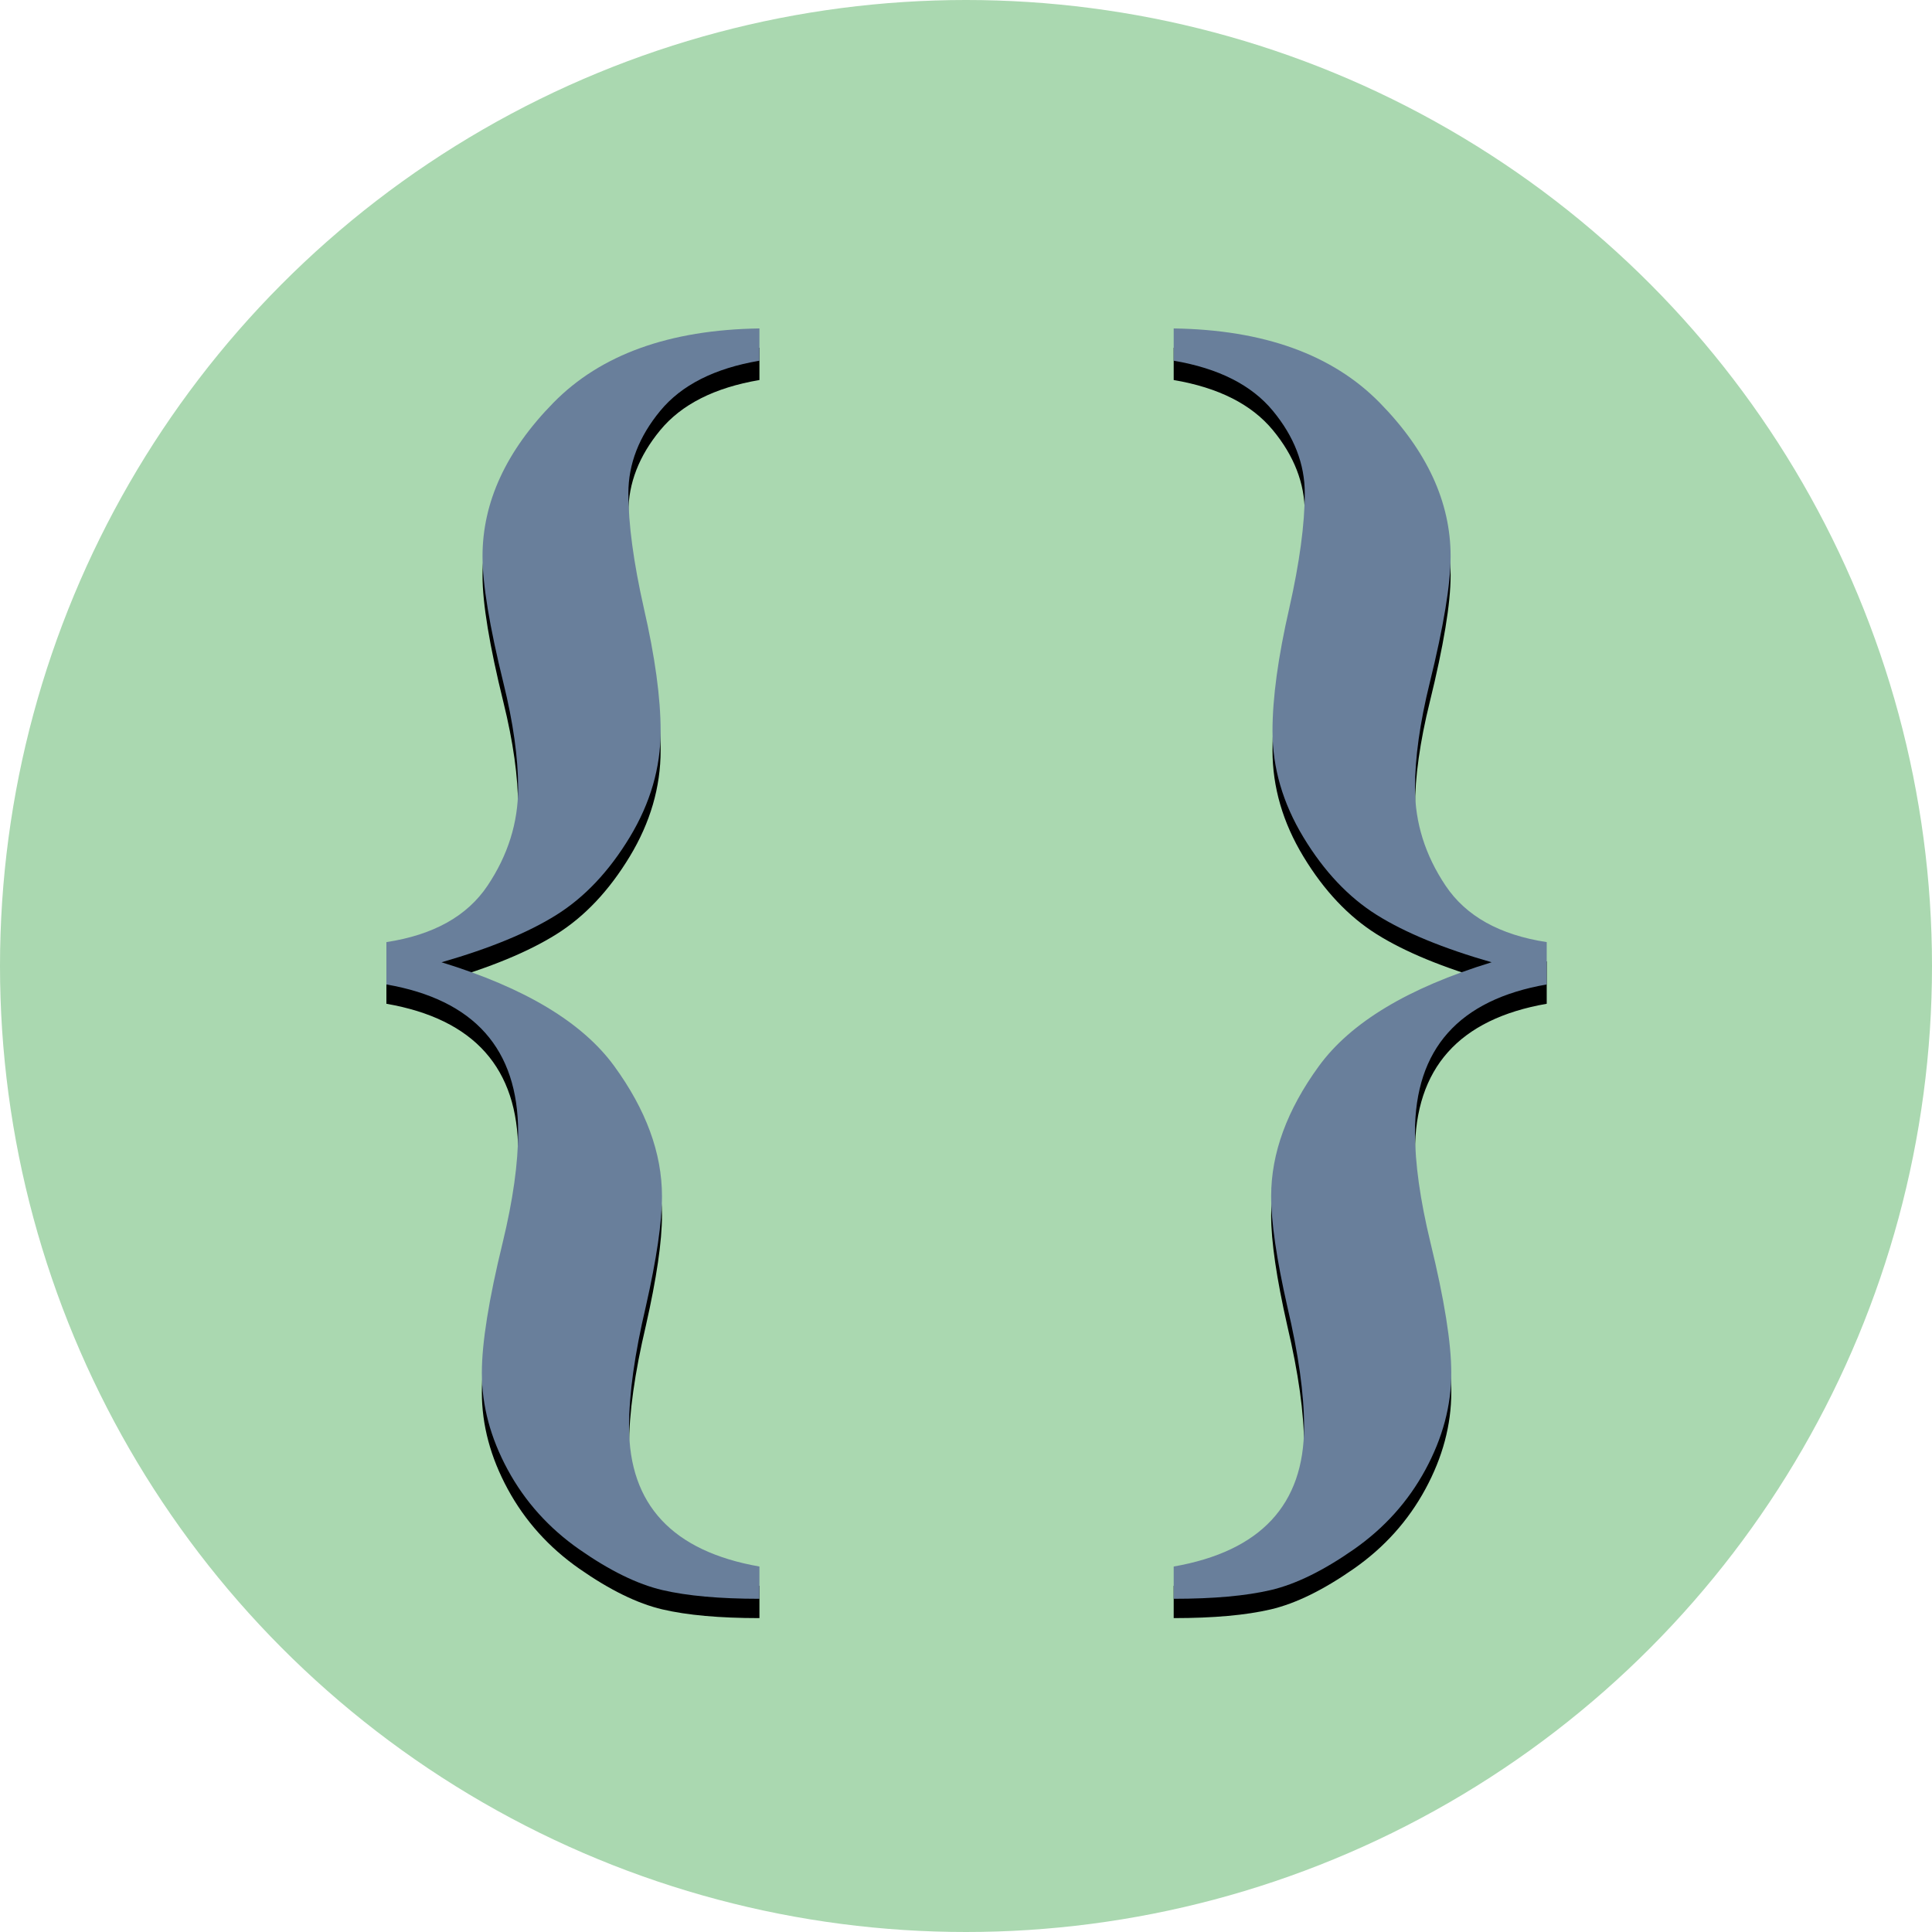
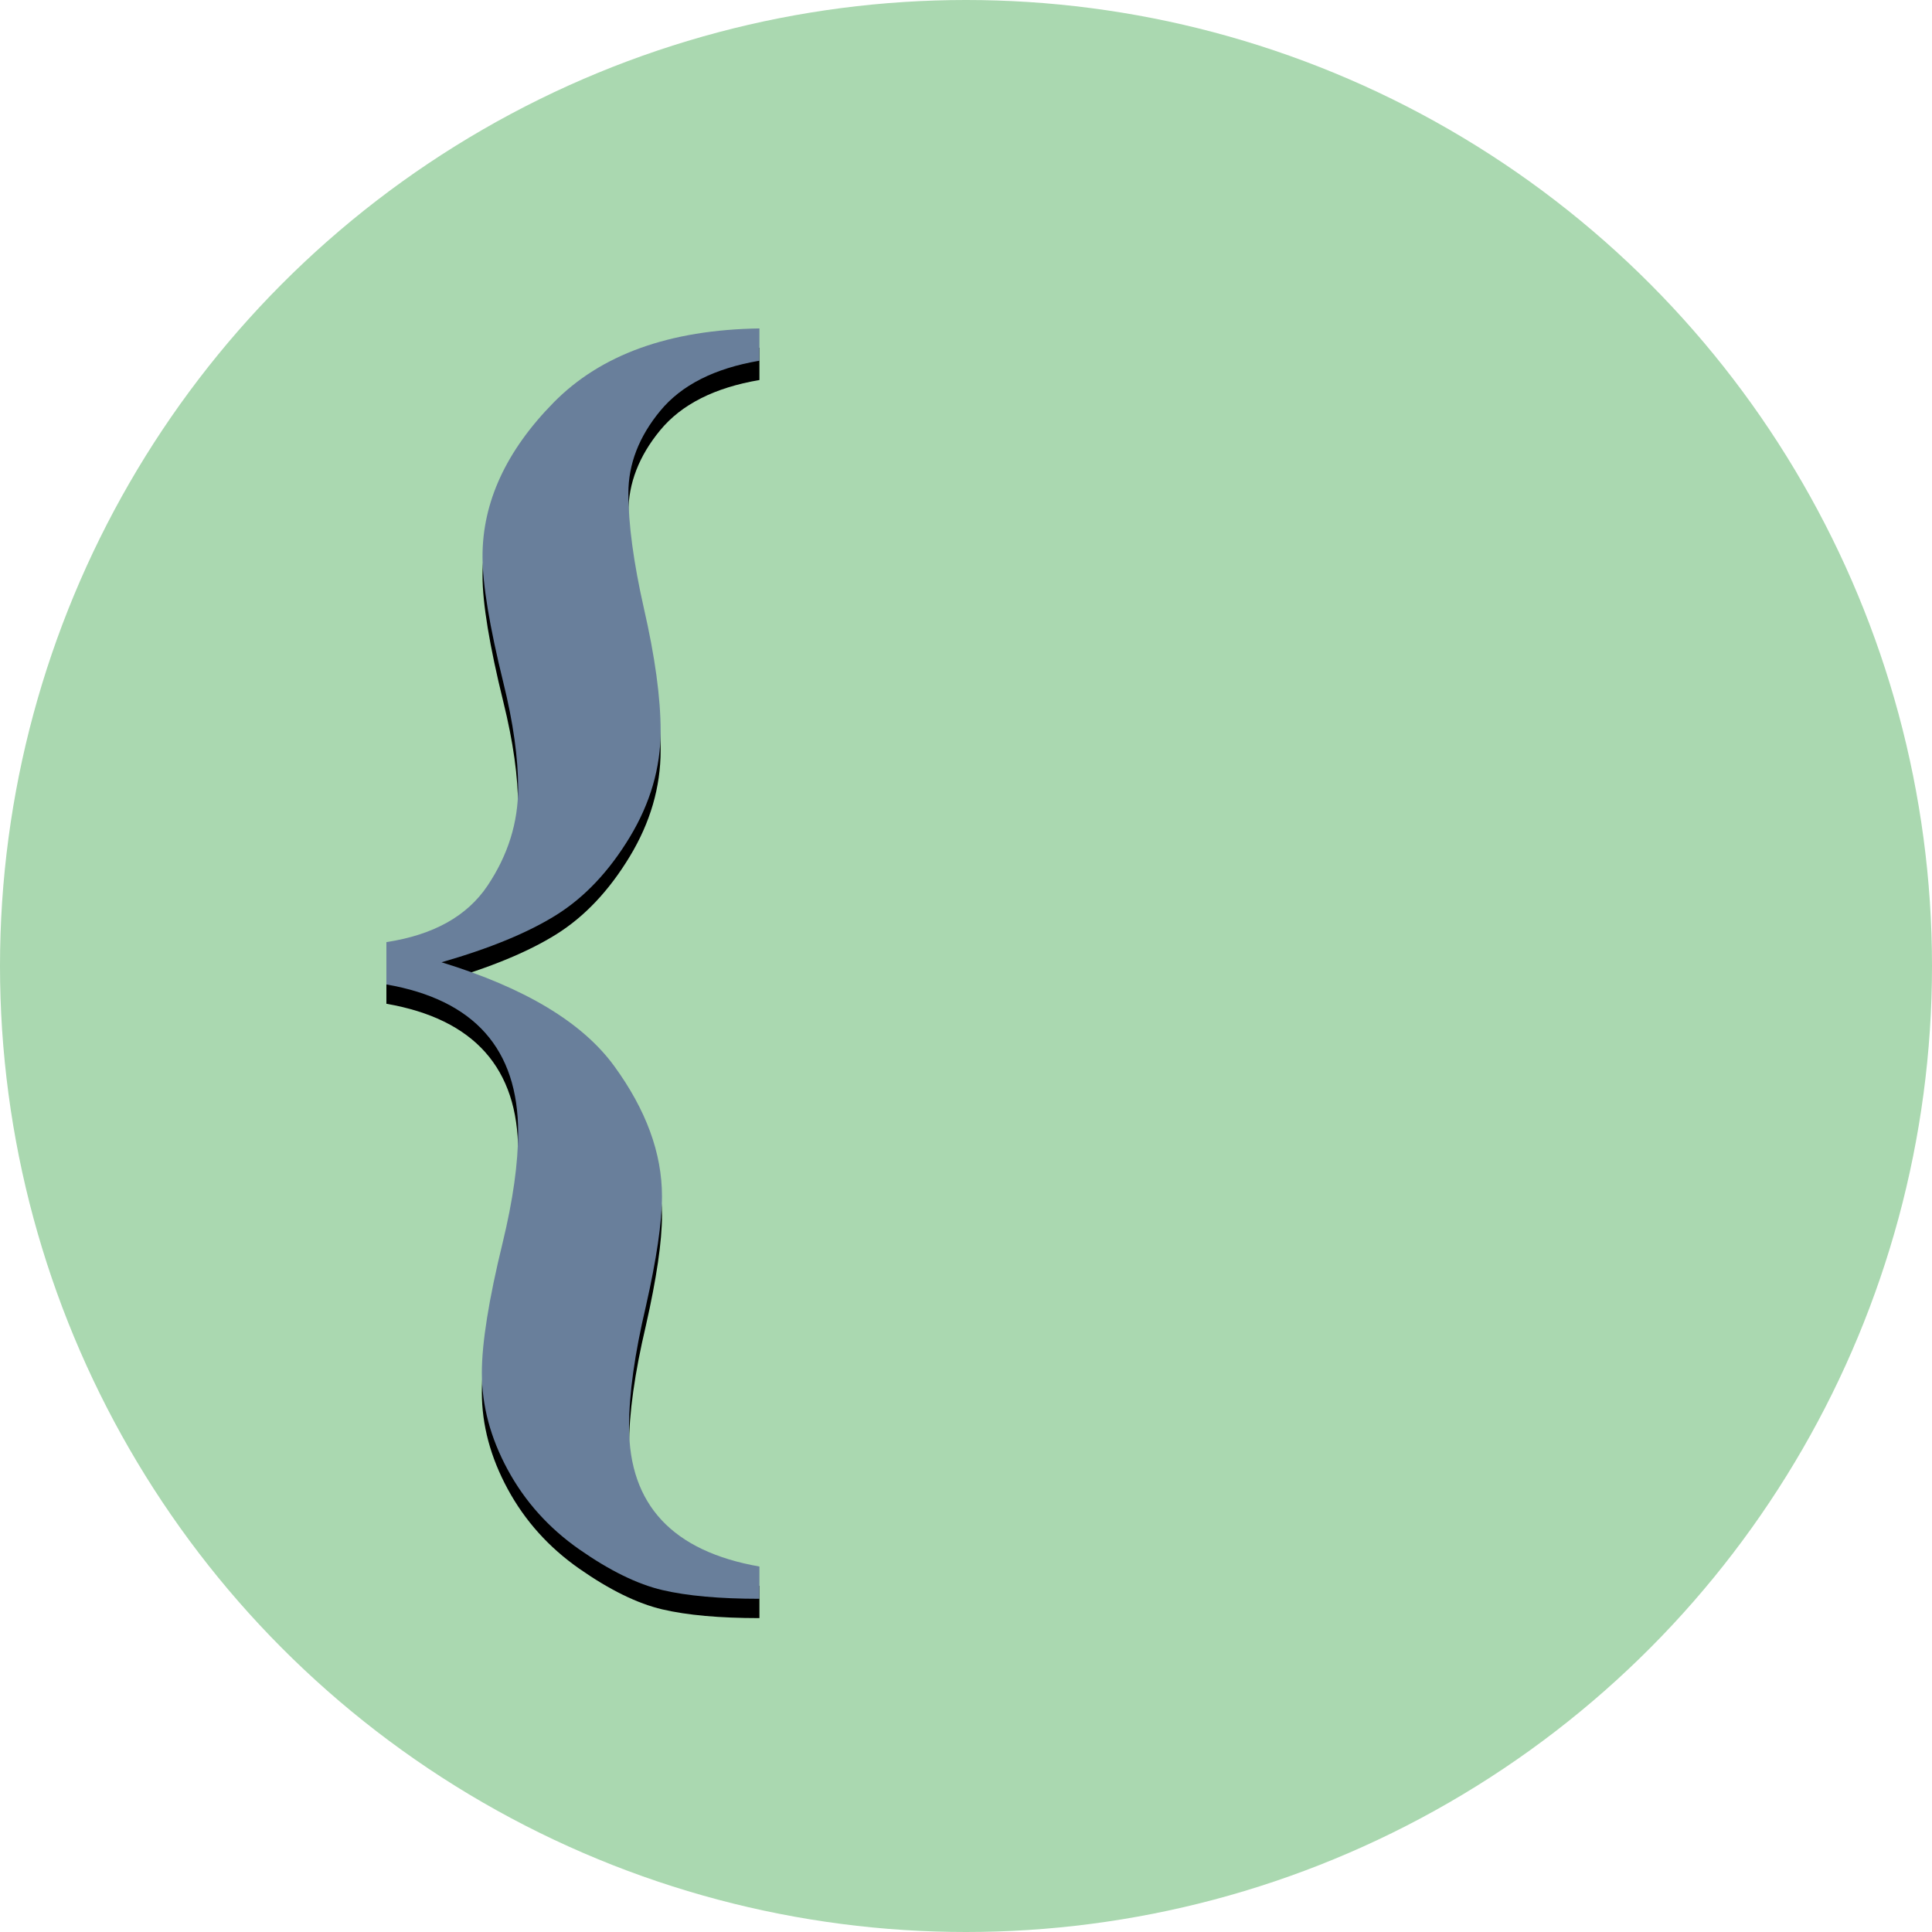
<svg xmlns="http://www.w3.org/2000/svg" xmlns:xlink="http://www.w3.org/1999/xlink" height="400px" version="1.1" viewBox="0 0 400 400" width="400px">
  <title />
  <desc />
  <defs>
    <path d="M157.234,68 L157.234,74.68 C147.956,76.257 141.115,79.713 136.708,85.047 C132.301,90.382 130.098,96.064 130.098,102.094 C130.098,108.496 131.165,116.428 133.298,125.891 C135.618,136.003 136.777,144.492 136.777,151.357 C136.777,158.964 134.644,166.293 130.376,173.344 C126.108,180.395 121.052,185.753 115.208,189.417 C109.363,193.082 101.431,196.352 91.411,199.228 C108.667,204.516 120.588,211.683 127.175,220.728 C133.762,229.774 137.056,238.749 137.056,247.656 C137.056,253.037 135.942,260.644 133.716,270.478 C131.396,280.312 130.237,288.615 130.237,295.388 C130.237,311.53 139.236,321.179 157.234,324.333 L157.234,331.013 C148.977,331.013 142.274,330.41 137.125,329.204 C131.976,327.998 126.248,325.191 119.939,320.784 C113.63,316.378 108.69,310.881 105.118,304.294 C101.547,297.707 99.761,291.027 99.761,284.255 C99.761,278.039 101.199,269.04 104.075,257.258 C106.209,248.444 107.275,240.837 107.275,234.436 C107.275,217.18 98.184,206.975 80,203.82 L80,195.053 C89.741,193.569 96.722,189.672 100.944,183.364 C105.165,177.055 107.275,170.329 107.275,163.186 C107.275,156.877 106.255,149.594 104.214,141.337 C101.338,129.648 99.9,120.927 99.9,115.175 C99.9,103.95 104.794,93.35 114.581,83.377 C124.369,73.404 138.586,68.278 157.234,68 L157.234,68 Z" id="path-1" />
    <filter filterUnits="objectBoundingBox" height="200%" id="filter-2" width="200%" x="-50%" y="-50%">
      <feOffset dx="0" dy="4" in="SourceAlpha" result="shadowOffsetOuter1" />
      <feGaussianBlur in="shadowOffsetOuter1" result="shadowBlurOuter1" stdDeviation="2" />
      <feColorMatrix in="shadowBlurOuter1" type="matrix" values="0 0 0 0 0   0 0 0 0 0   0 0 0 0 0  0 0 0 0.5 0" />
    </filter>
-     <path d="M243,68 L243,74.68 C252.277,76.257 259.119,79.713 263.526,85.047 C267.933,90.382 270.136,96.064 270.136,102.094 C270.136,108.496 269.069,116.428 266.936,125.891 C264.616,136.003 263.457,144.492 263.457,151.357 C263.457,158.964 265.59,166.293 269.858,173.344 C274.126,180.395 279.182,185.753 285.026,189.417 C290.871,193.082 298.803,196.352 308.823,199.228 C291.567,204.516 279.646,211.683 273.059,220.728 C266.472,229.774 263.178,238.749 263.178,247.656 C263.178,253.037 264.291,260.644 266.518,270.478 C268.837,280.312 269.997,288.615 269.997,295.388 C269.997,311.53 260.998,321.179 243,324.333 L243,331.013 C251.257,331.013 257.96,330.41 263.109,329.204 C268.258,327.998 273.986,325.191 280.295,320.784 C286.604,316.378 291.544,310.881 295.115,304.294 C298.687,297.707 300.473,291.027 300.473,284.255 C300.473,278.039 299.035,269.04 296.159,257.258 C294.025,248.444 292.958,240.837 292.958,234.436 C292.958,217.18 302.05,206.975 320.234,203.82 L320.234,195.053 C310.493,193.569 303.511,189.672 299.29,183.364 C295.069,177.055 292.958,170.329 292.958,163.186 C292.958,156.877 293.979,149.594 296.02,141.337 C298.896,129.648 300.334,120.927 300.334,115.175 C300.334,103.95 295.44,93.35 285.653,83.377 C275.865,73.404 261.648,68.278 243,68 L243,68 Z" id="path-3" />
    <filter filterUnits="objectBoundingBox" height="200%" id="filter-4" width="200%" x="-50%" y="-50%">
      <feOffset dx="0" dy="4" in="SourceAlpha" result="shadowOffsetOuter1" />
      <feGaussianBlur in="shadowOffsetOuter1" result="shadowBlurOuter1" stdDeviation="2" />
      <feColorMatrix in="shadowBlurOuter1" type="matrix" values="0 0 0 0 0   0 0 0 0 0   0 0 0 0 0  0 0 0 0.5 0" />
    </filter>
  </defs>
  <g fill="none" fill-rule="evenodd" id="Page-1" stroke="none" stroke-width="1">
    <g id="curly_braces">
      <circle cx="200" cy="200" fill="#AAD8B0" id="Background" r="200" />
      <g id="Combined-Shape">
        <use fill="black" fill-opacity="1" filter="url(#filter-2)" xlink:href="#path-1" />
        <use fill="#697F9B" fill-rule="evenodd" xlink:href="#path-1" />
      </g>
      <g id="Combined-Shape">
        <use fill="black" fill-opacity="1" filter="url(#filter-4)" xlink:href="#path-3" />
        <use fill="#697F9B" fill-rule="evenodd" xlink:href="#path-3" />
      </g>
    </g>
  </g>
</svg>